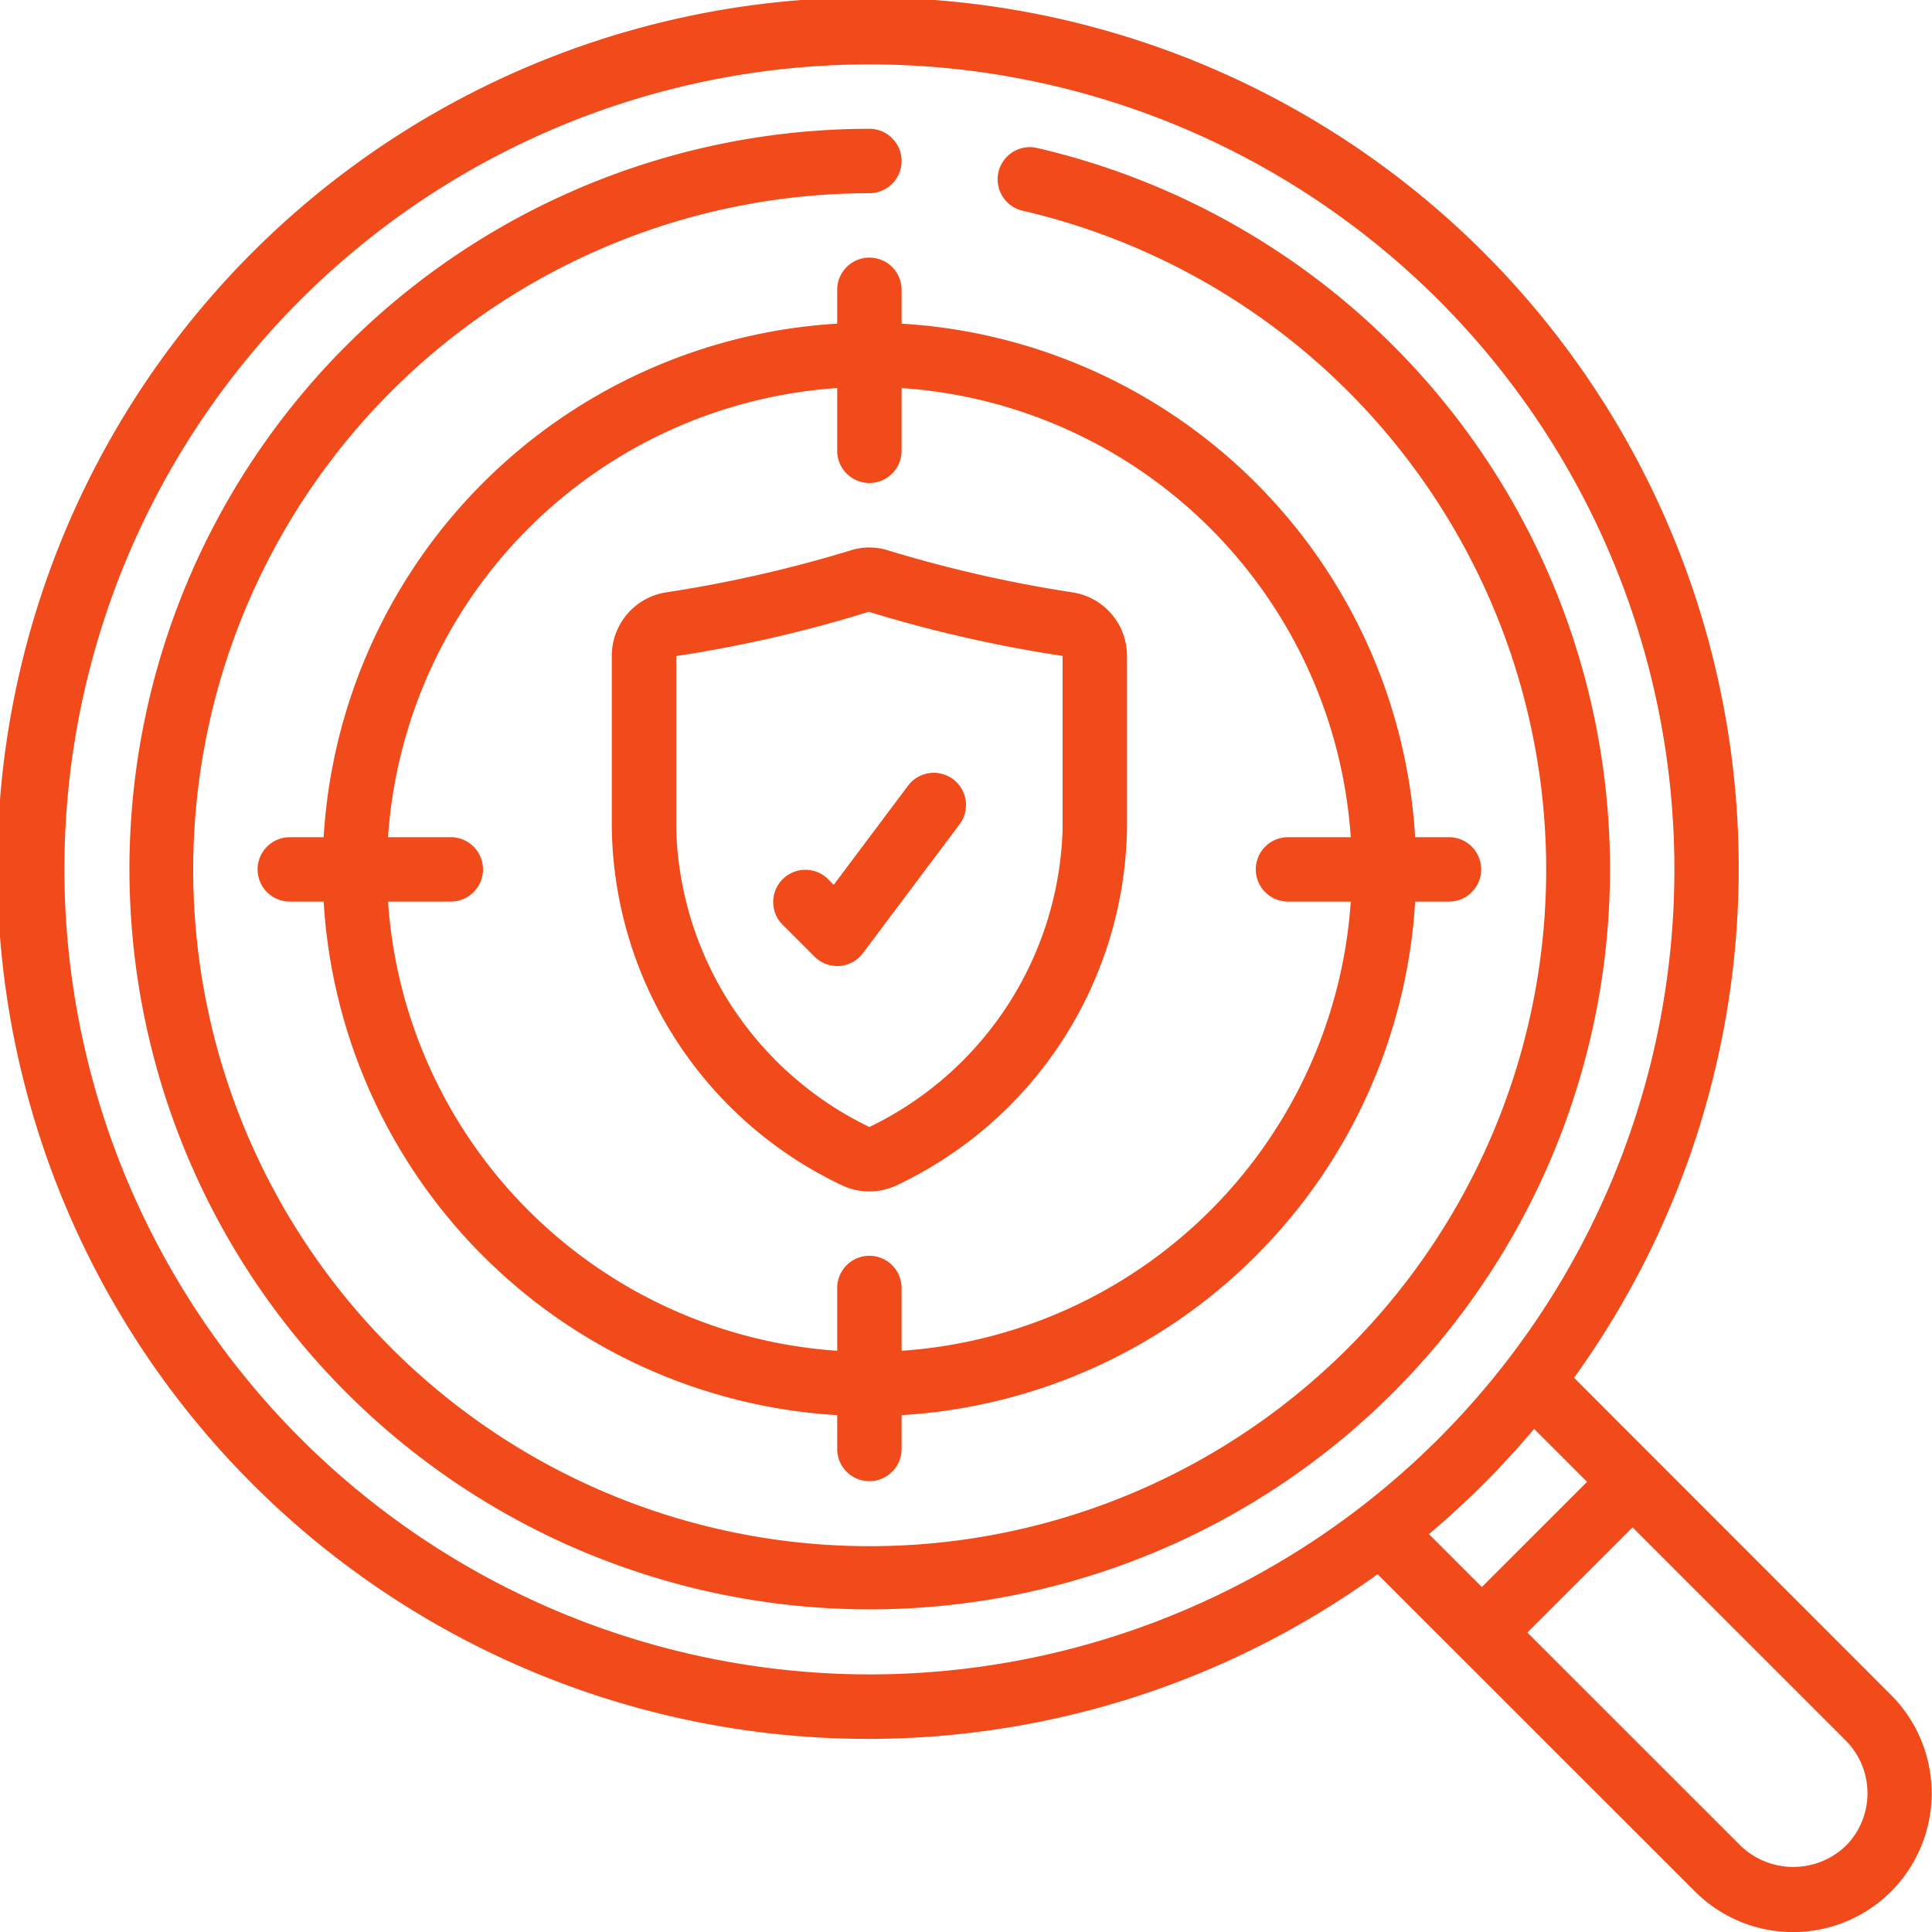
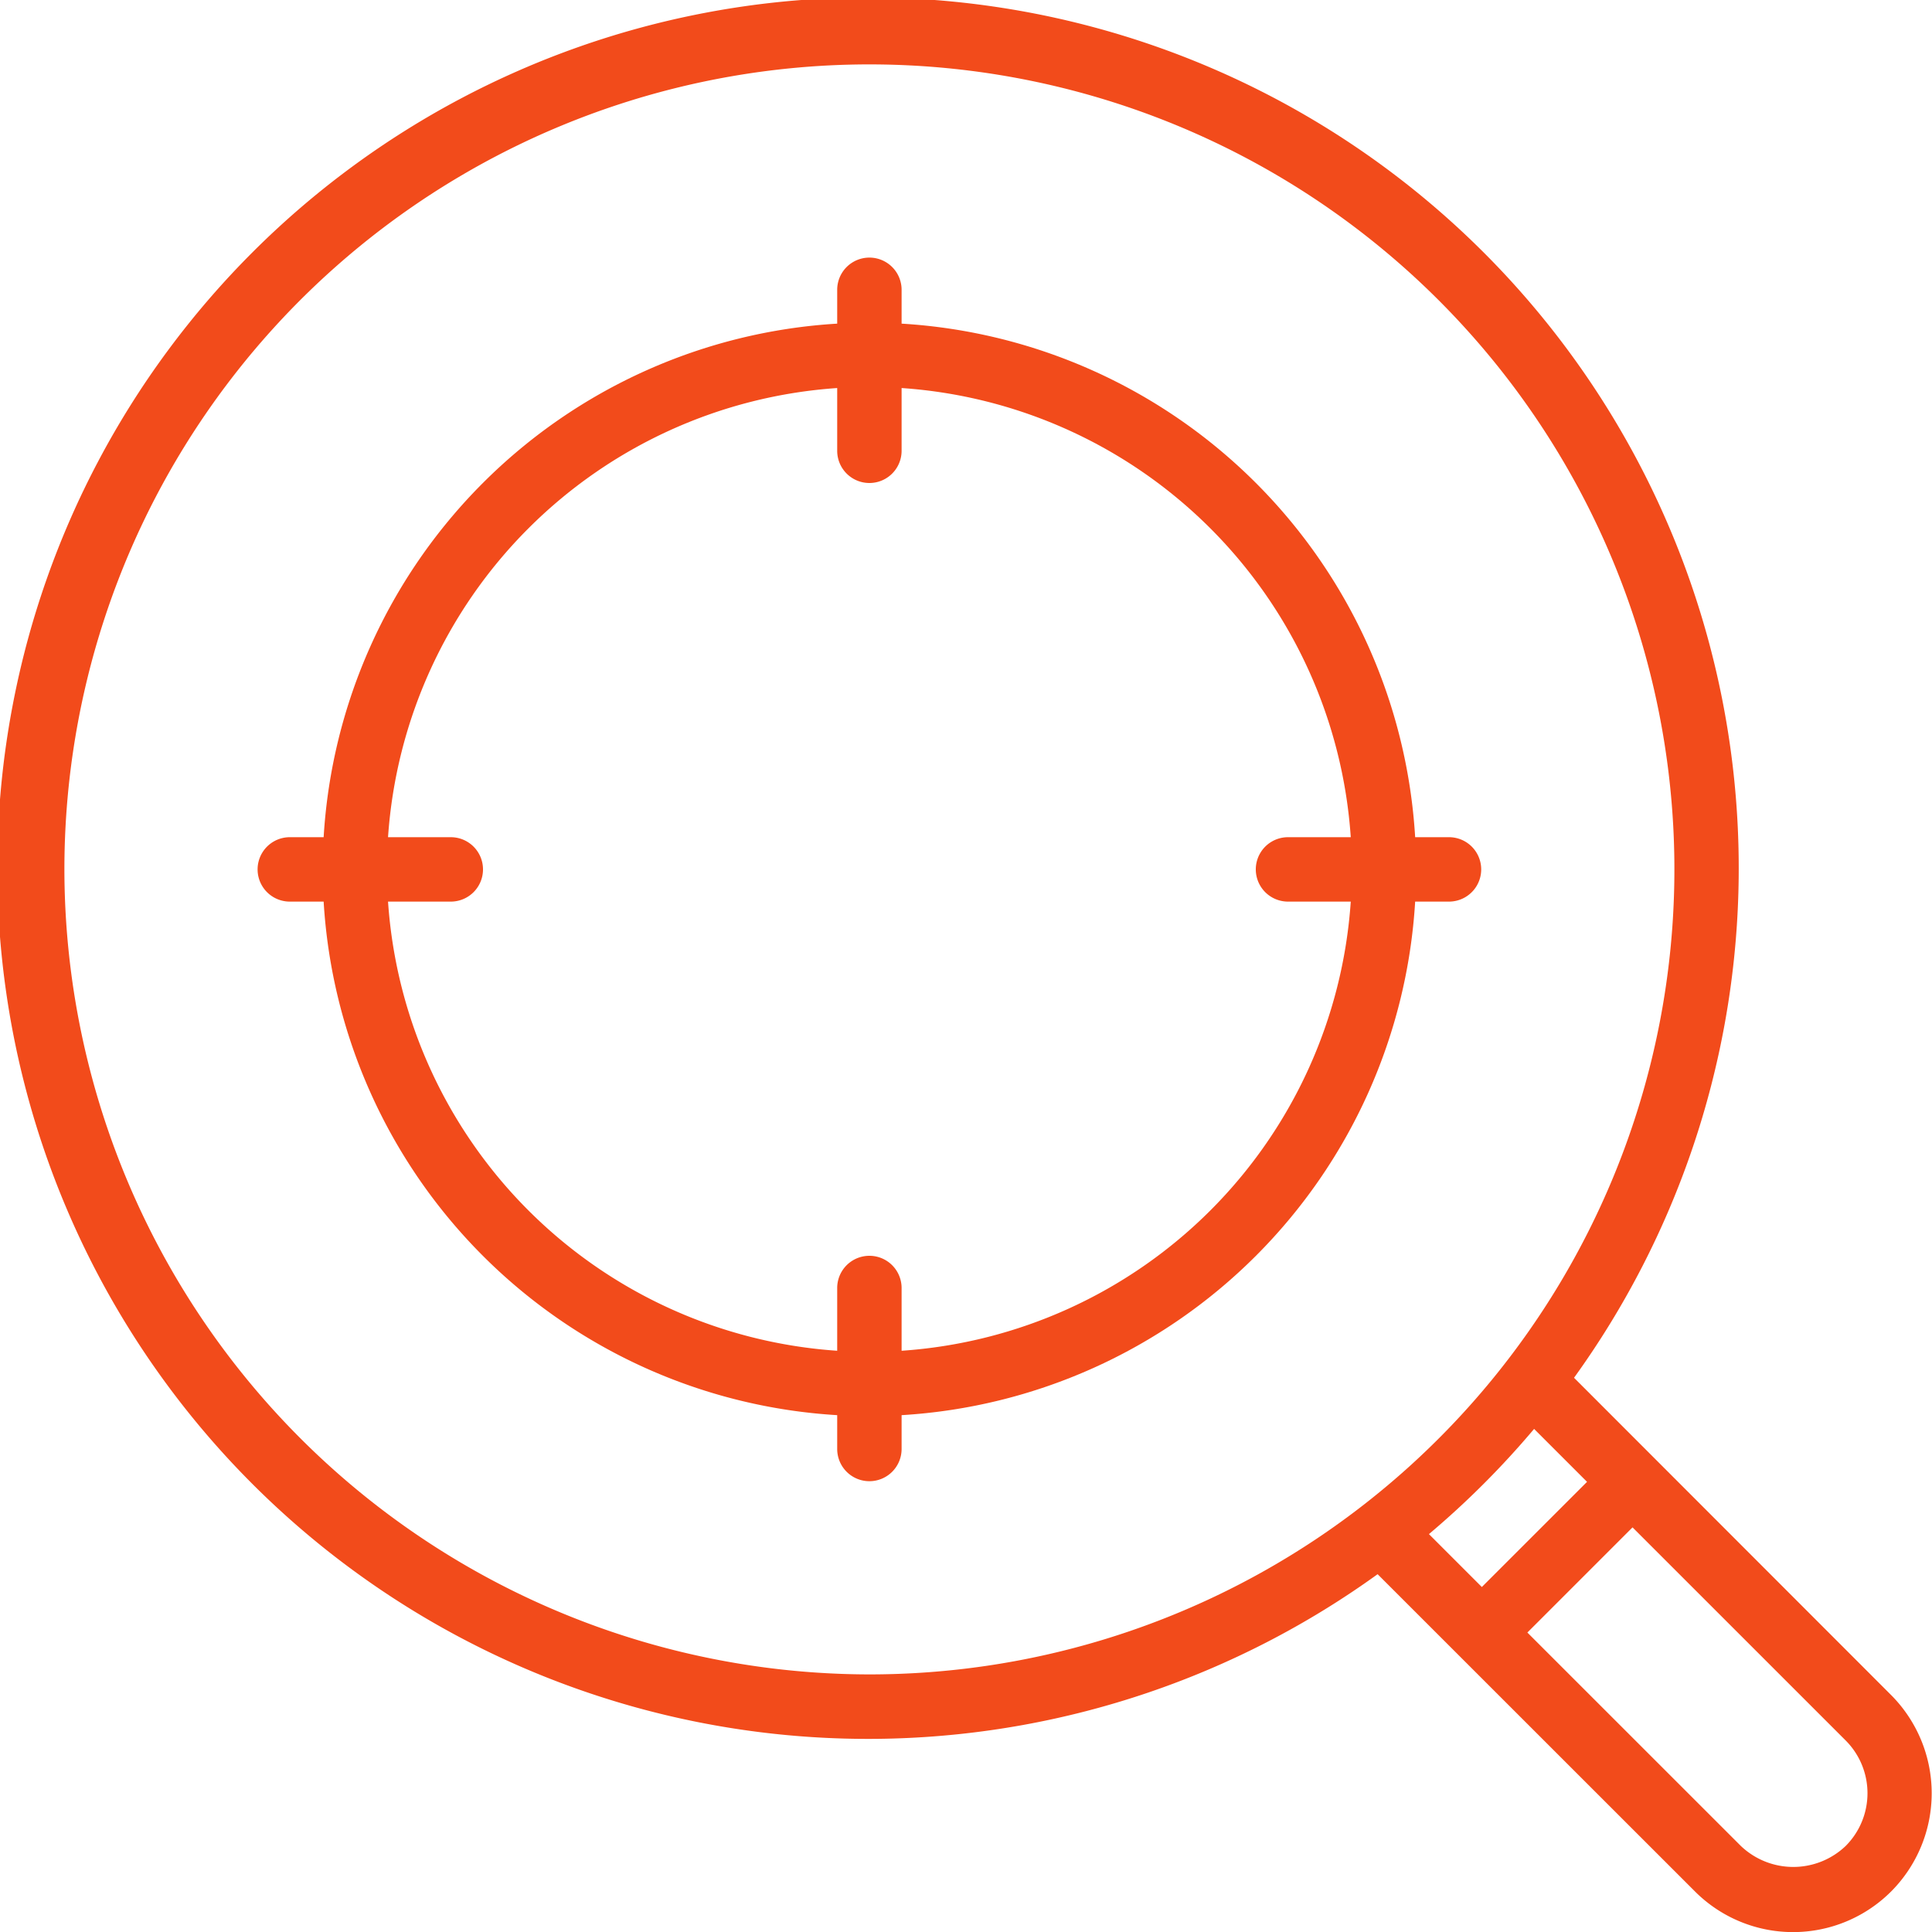
<svg xmlns="http://www.w3.org/2000/svg" version="1.1" width="512" height="512" x="0" y="0" viewBox="0 0 60 60" style="enable-background:new 0 0 512 512" xml:space="preserve" class="">
  <g>
    <path d="M48.883 42.788a27.041 27.041 0 1 0-6.1 6.1l9.852 9.849a4.307 4.307 0 0 0 6.1 0 4.322 4.322 0 0 0 0-6.091ZM2 27a25 25 0 1 1 25 25A25.028 25.028 0 0 1 2 27Zm45.643 17.376 1.644 1.644-3.267 3.266-1.643-1.643a27.165 27.165 0 0 0 3.266-3.267Zm9.676 12.952a2.358 2.358 0 0 1-3.26-.005L47.434 50.7l3.266-3.266 6.624 6.623a2.319 2.319 0 0 1-.005 3.271Z" fill="#f24b1b" opacity="1" data-original="#000000" class="" />
-     <path d="M27 37a1.982 1.982 0 0 0 .87-.2A12.477 12.477 0 0 0 35 25.732v-5.359a1.993 1.993 0 0 0-1.669-1.973 40.754 40.754 0 0 1-5.726-1.3 1.915 1.915 0 0 0-1.211 0 40.628 40.628 0 0 1-5.731 1.3A1.994 1.994 0 0 0 19 20.373v5.359A12.475 12.475 0 0 0 26.126 36.8 1.974 1.974 0 0 0 27 37Zm-6-11.268v-5.357A40.912 40.912 0 0 0 26.982 19 42.06 42.06 0 0 0 33 20.371v5.361A10.61 10.61 0 0 1 27 35a10.605 10.605 0 0 1-6-9.268Z" fill="#f24b1b" opacity="1" data-original="#000000" class="" />
-     <path d="M32.228 4.6a1 1 0 1 0-.456 1.947A21.009 21.009 0 1 1 27 6a1 1 0 0 0 0-2 22.99 22.99 0 1 0 5.228.6Z" fill="#f24b1b" opacity="1" data-original="#000000" class="" />
-     <path d="M29.6 24.2a1 1 0 0 0-1.4.2l-2.308 3.078-.185-.185a1 1 0 0 0-1.414 1.414l1 1A1 1 0 0 0 26 30h.071a1 1 0 0 0 .729-.4l3-4a1 1 0 0 0-.2-1.4Z" fill="#f24b1b" opacity="1" data-original="#000000" class="" />
    <path d="M27 46a1 1 0 0 0 1-1v-1.051A16.994 16.994 0 0 0 43.949 28H45a1 1 0 0 0 0-2h-1.051A16.994 16.994 0 0 0 28 10.051V9a1 1 0 0 0-2 0v1.051A16.994 16.994 0 0 0 10.051 26H9a1 1 0 0 0 0 2h1.051A16.994 16.994 0 0 0 26 43.949V45a1 1 0 0 0 1 1ZM12.051 28H14a1 1 0 0 0 0-2h-1.949A15 15 0 0 1 26 12.051V14a1 1 0 0 0 2 0v-1.949A15 15 0 0 1 41.949 26H40a1 1 0 0 0 0 2h1.949A15 15 0 0 1 28 41.949V40a1 1 0 0 0-2 0v1.949A15 15 0 0 1 12.051 28Z" fill="#f24b1b" opacity="1" data-original="#000000" class="" />
  </g>
</svg>